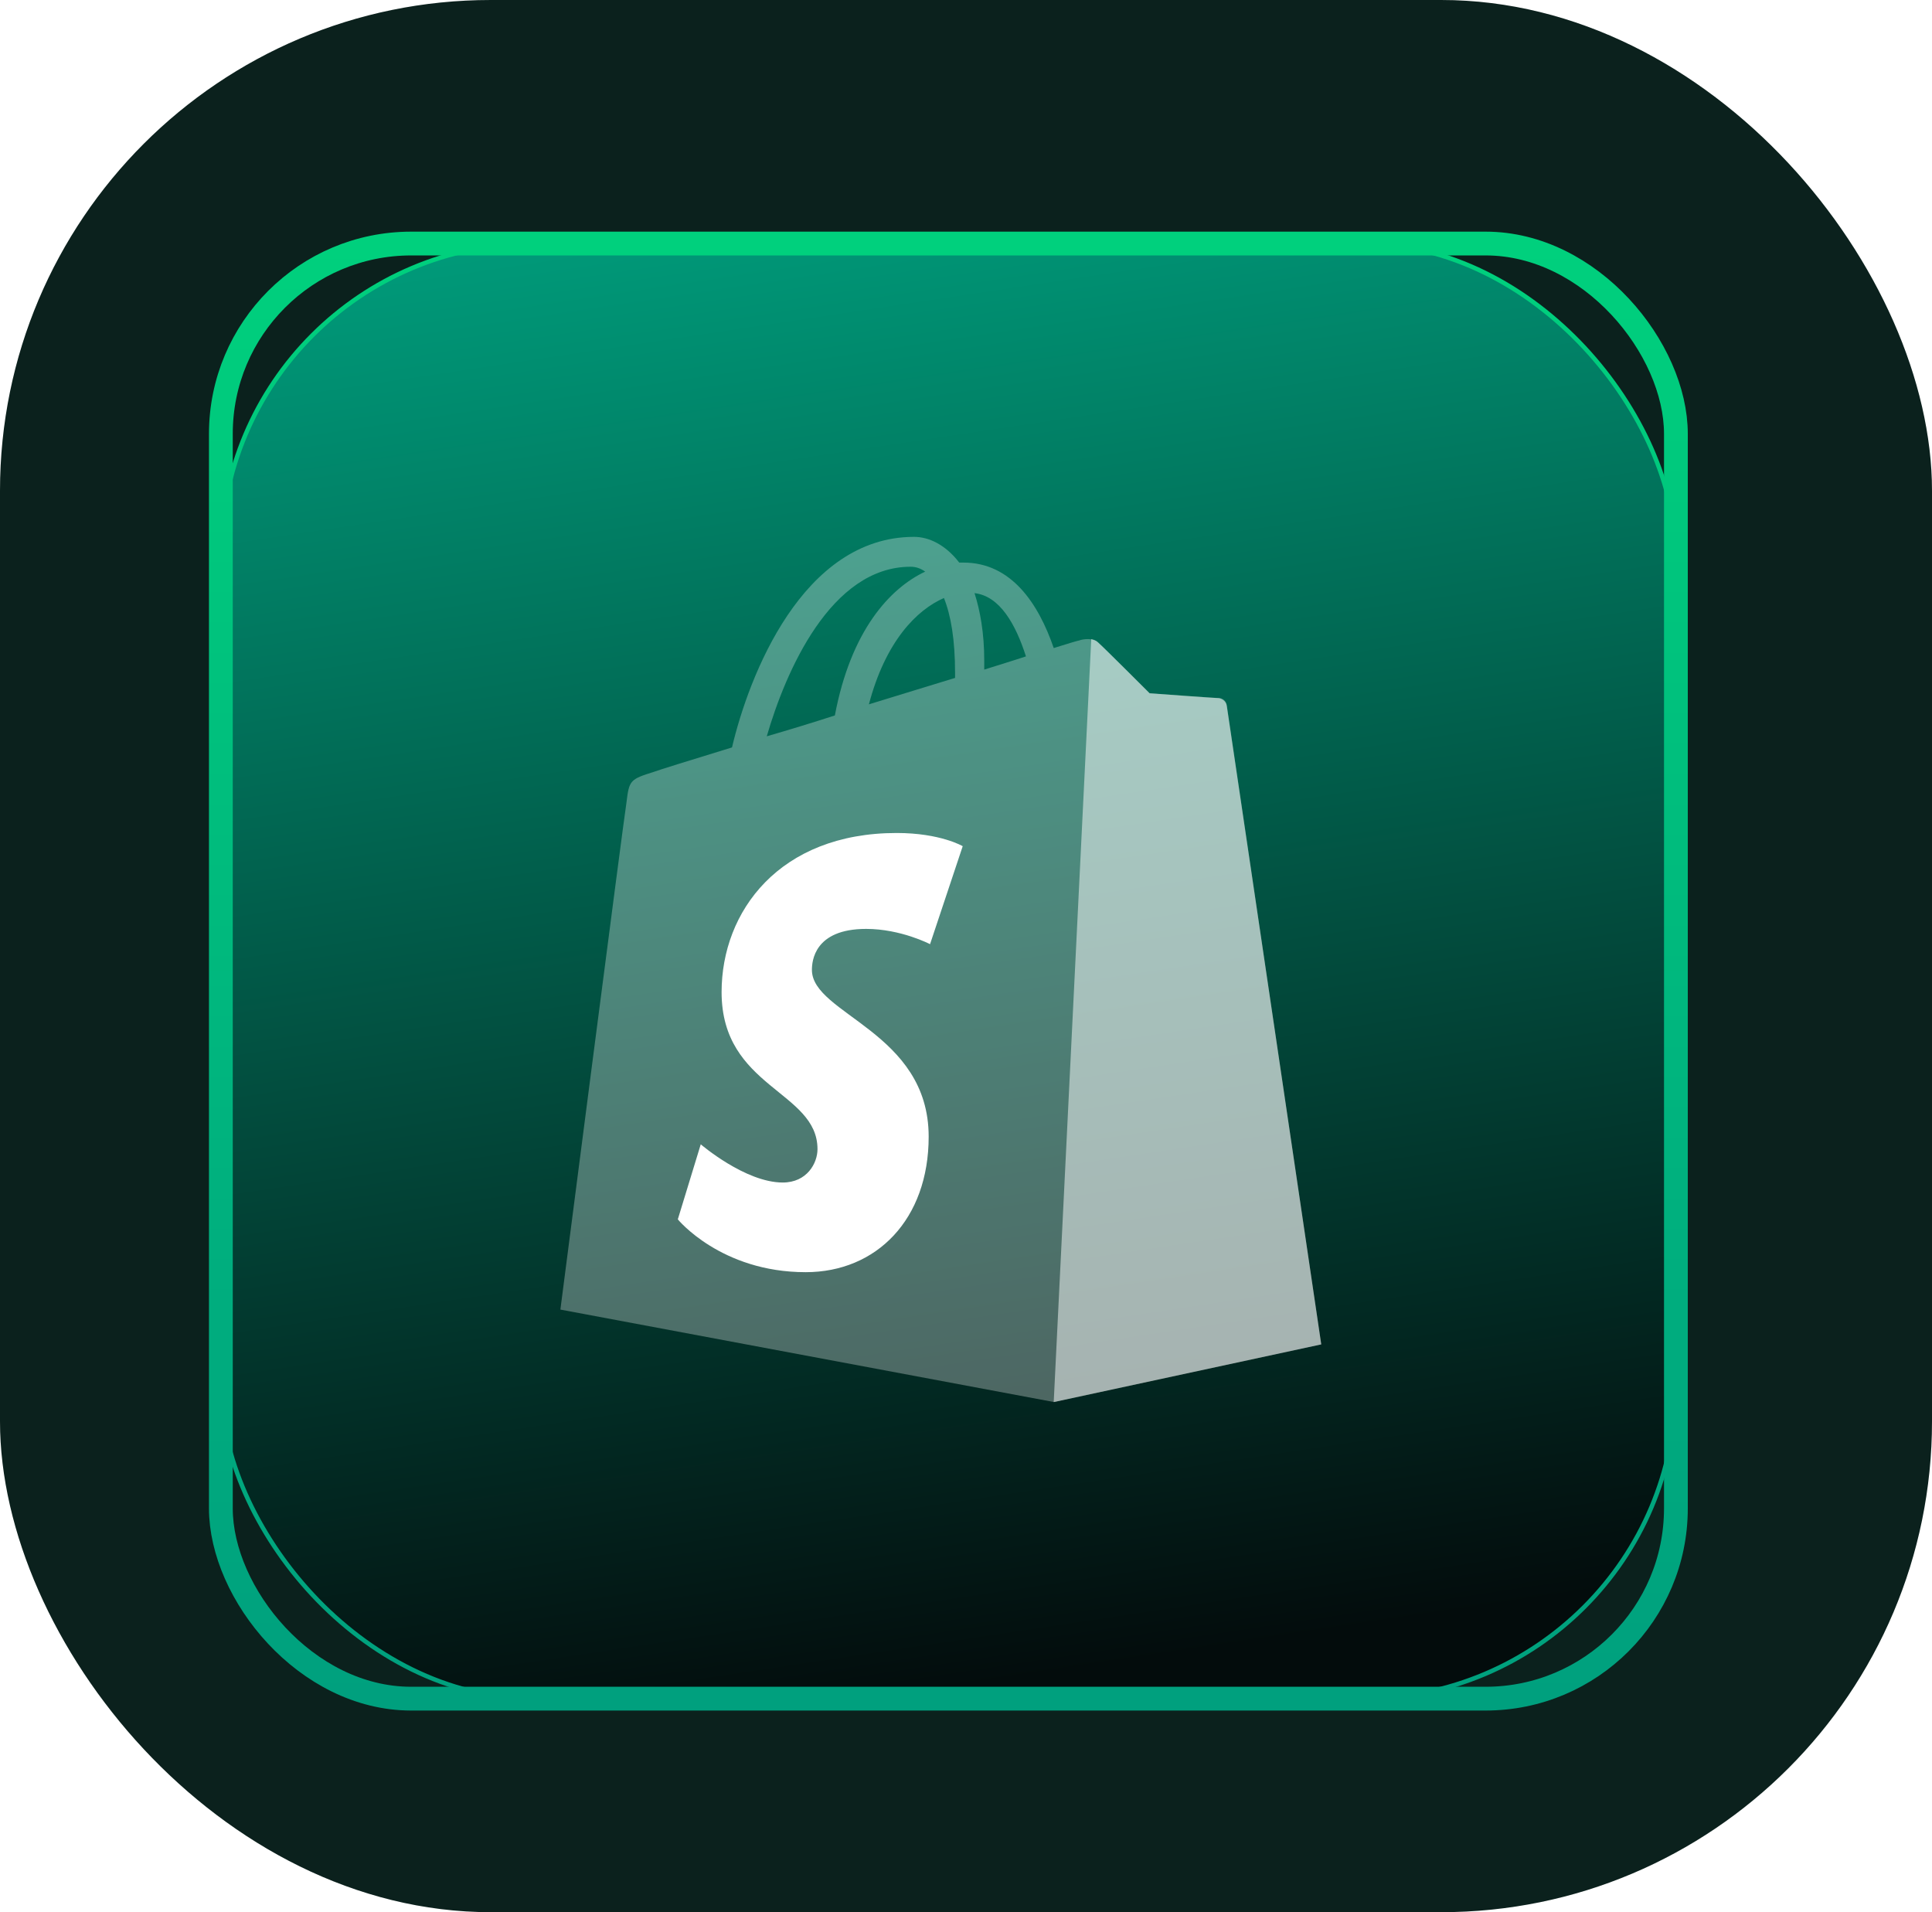
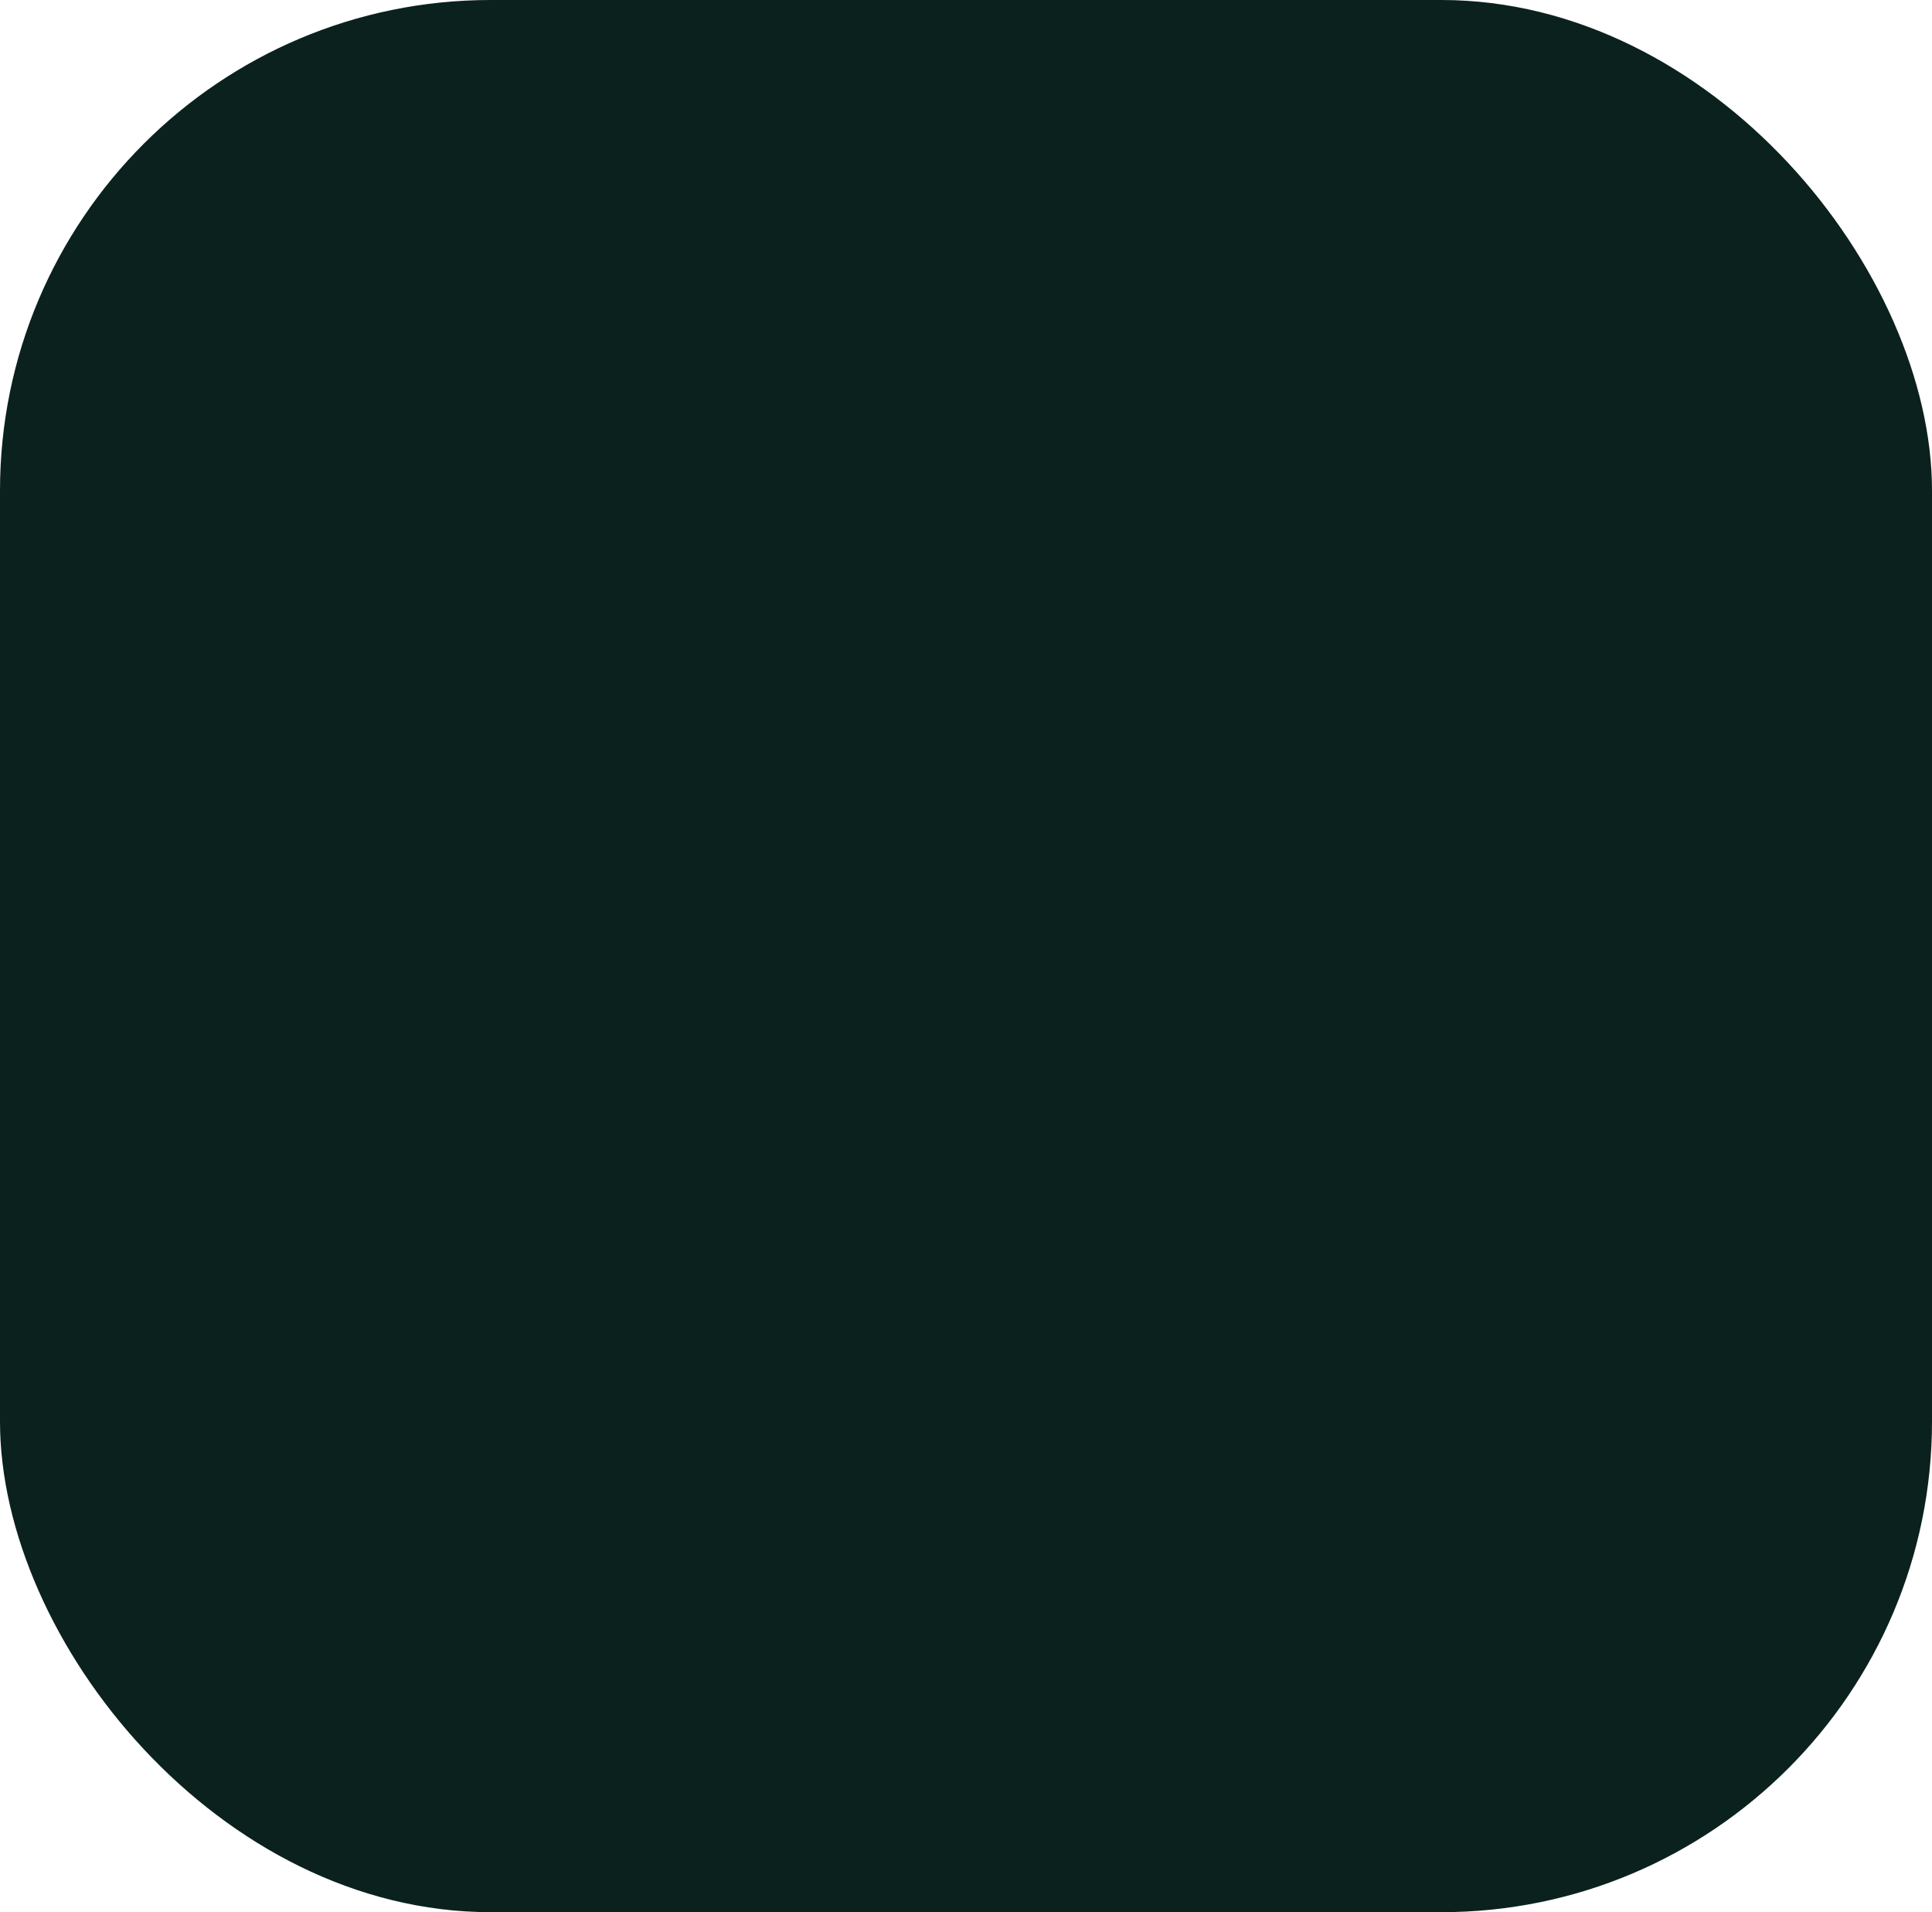
<svg xmlns="http://www.w3.org/2000/svg" width="97" height="96" viewBox="0 0 97 96" fill="none">
  <rect width="97" height="96" rx="24.643" fill="#0C1212" />
  <rect width="97" height="96" rx="24.643" fill="#00E4B4" fill-opacity="0.07" />
-   <rect x="11.089" y="12.227" width="73.053" height="73.053" rx="15.71" fill="url(#paint0_linear_5129_17434)" stroke="url(#paint1_linear_5129_17434)" stroke-width="0.222" />
-   <path d="M61.592 35.396C61.557 35.186 61.382 35.047 61.208 35.047C61.034 35.047 57.719 34.803 57.719 34.803C57.719 34.803 55.417 32.5 55.138 32.256C54.894 32.012 54.37 32.081 54.196 32.151C54.161 32.151 53.672 32.291 52.905 32.535C52.137 30.302 50.777 28.244 48.37 28.244C48.3 28.244 48.23 28.244 48.16 28.244C47.463 27.337 46.625 26.953 45.893 26.953C40.276 26.953 37.59 33.965 36.752 37.524C34.589 38.187 33.02 38.675 32.845 38.745C31.624 39.129 31.589 39.163 31.45 40.315C31.31 41.152 28.135 65.747 28.135 65.747L52.905 70.387L66.336 67.492C66.336 67.492 61.627 35.64 61.592 35.396ZM51.51 32.954C50.882 33.163 50.184 33.372 49.416 33.617C49.416 33.477 49.416 33.337 49.416 33.163C49.416 31.767 49.207 30.651 48.928 29.779C50.184 29.919 50.986 31.314 51.51 32.954ZM47.393 30.023C47.742 30.895 47.951 32.116 47.951 33.791C47.951 33.861 47.951 33.965 47.951 34.035C46.59 34.454 45.09 34.907 43.625 35.361C44.462 32.186 46.032 30.616 47.393 30.023ZM45.718 28.453C45.962 28.453 46.207 28.523 46.451 28.698C44.672 29.535 42.718 31.663 41.916 35.919C40.729 36.303 39.578 36.652 38.497 36.966C39.439 33.721 41.706 28.453 45.718 28.453Z" fill="white" fill-opacity="0.3" />
-   <path d="M61.207 35.051C61.033 35.051 57.719 34.807 57.719 34.807C57.719 34.807 55.416 32.505 55.137 32.26C55.032 32.156 54.928 32.121 54.788 32.086L52.904 70.392L66.336 67.496C66.336 67.496 61.626 35.644 61.591 35.435C61.556 35.191 61.347 35.086 61.207 35.051Z" fill="white" fill-opacity="0.5" />
-   <path d="M48.335 42.483L46.695 47.402C46.695 47.402 45.23 46.635 43.486 46.635C40.869 46.635 40.764 48.274 40.764 48.693C40.764 50.926 46.626 51.798 46.626 57.066C46.626 61.217 44.009 63.869 40.45 63.869C36.194 63.869 34.031 61.217 34.031 61.217L35.183 57.45C35.183 57.45 37.415 59.368 39.299 59.368C40.52 59.368 41.044 58.392 41.044 57.694C41.044 54.763 36.229 54.624 36.229 49.809C36.229 45.763 39.125 41.82 45.021 41.82C47.219 41.82 48.335 42.483 48.335 42.483Z" fill="white" />
  <g filter="url(#filter0_f_5129_17434)">
-     <rect x="11.089" y="12.227" width="73.053" height="73.053" rx="9.554" stroke="url(#paint2_linear_5129_17434)" stroke-width="1.194" />
-   </g>
+     </g>
  <defs>
    <filter id="filter0_f_5129_17434" x="4.76" y="5.9" width="85.713" height="85.707" filterUnits="userSpaceOnUse" color-interpolation-filters="sRGB">
      <feFlood flood-opacity="0" result="BackgroundImageFix" />
      <feBlend mode="normal" in="SourceGraphic" in2="BackgroundImageFix" result="shape" />
      <feGaussianBlur stdDeviation="2.866" result="effect1_foregroundBlur_5129_17434" />
    </filter>
    <linearGradient id="paint0_linear_5129_17434" x1="33.552" y1="7.658" x2="45.184" y2="85.207" gradientUnits="userSpaceOnUse">
      <stop stop-color="#00A07E" />
      <stop offset="1" stop-color="#030C0C" />
    </linearGradient>
    <linearGradient id="paint1_linear_5129_17434" x1="47.616" y1="12.227" x2="47.616" y2="85.28" gradientUnits="userSpaceOnUse">
      <stop stop-color="#00D07D" />
      <stop offset="1" stop-color="#00A07E" />
    </linearGradient>
    <linearGradient id="paint2_linear_5129_17434" x1="47.616" y1="12.227" x2="47.616" y2="85.28" gradientUnits="userSpaceOnUse">
      <stop stop-color="#00D07D" />
      <stop offset="1" stop-color="#00A07E" />
    </linearGradient>
  </defs>
</svg>